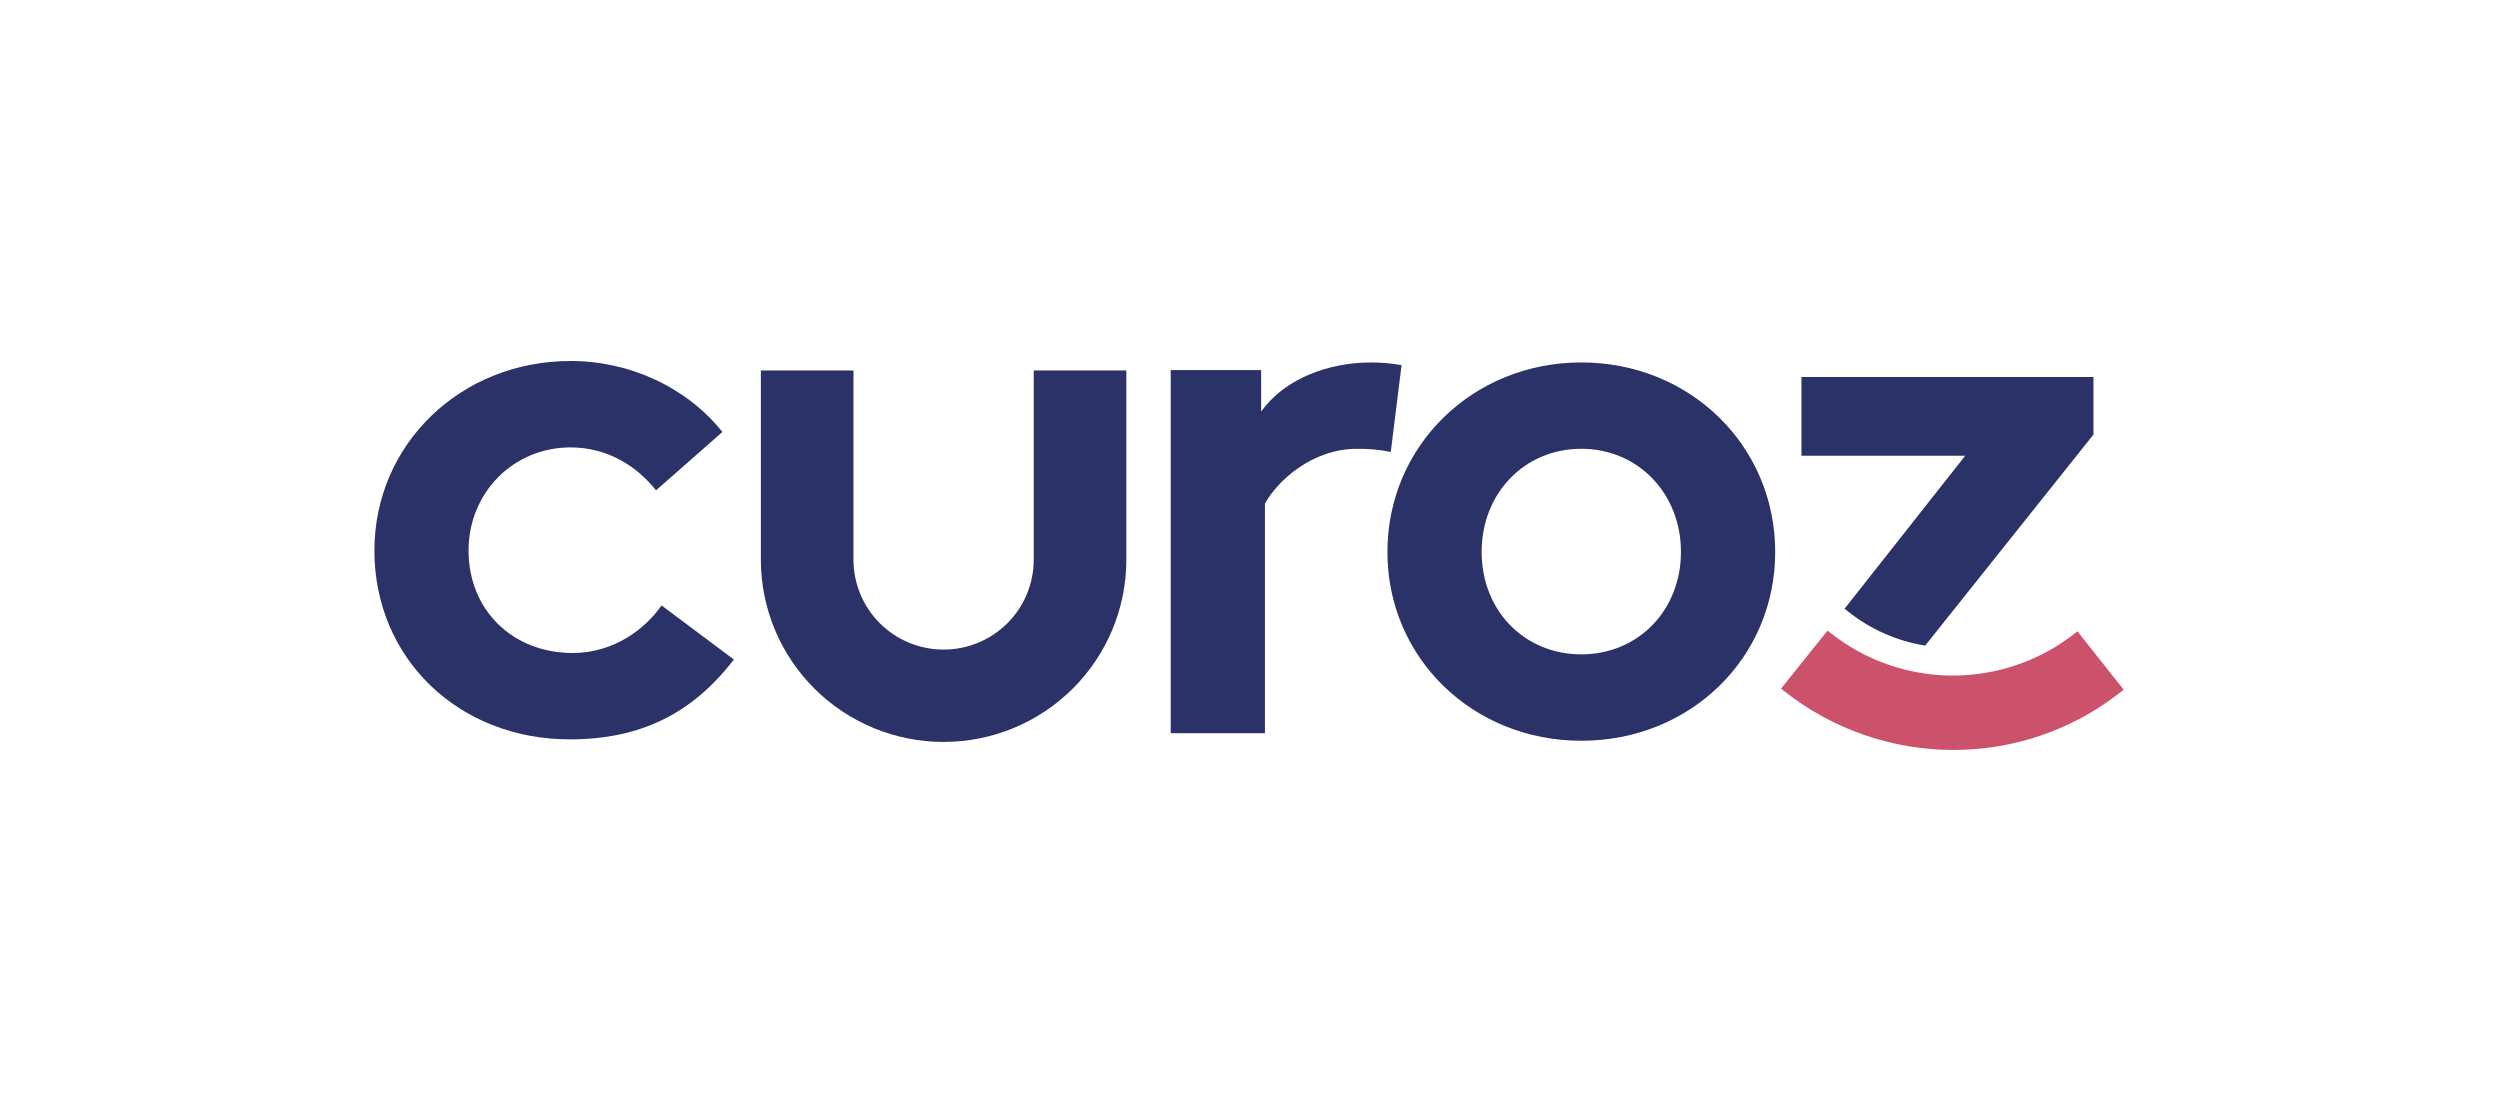
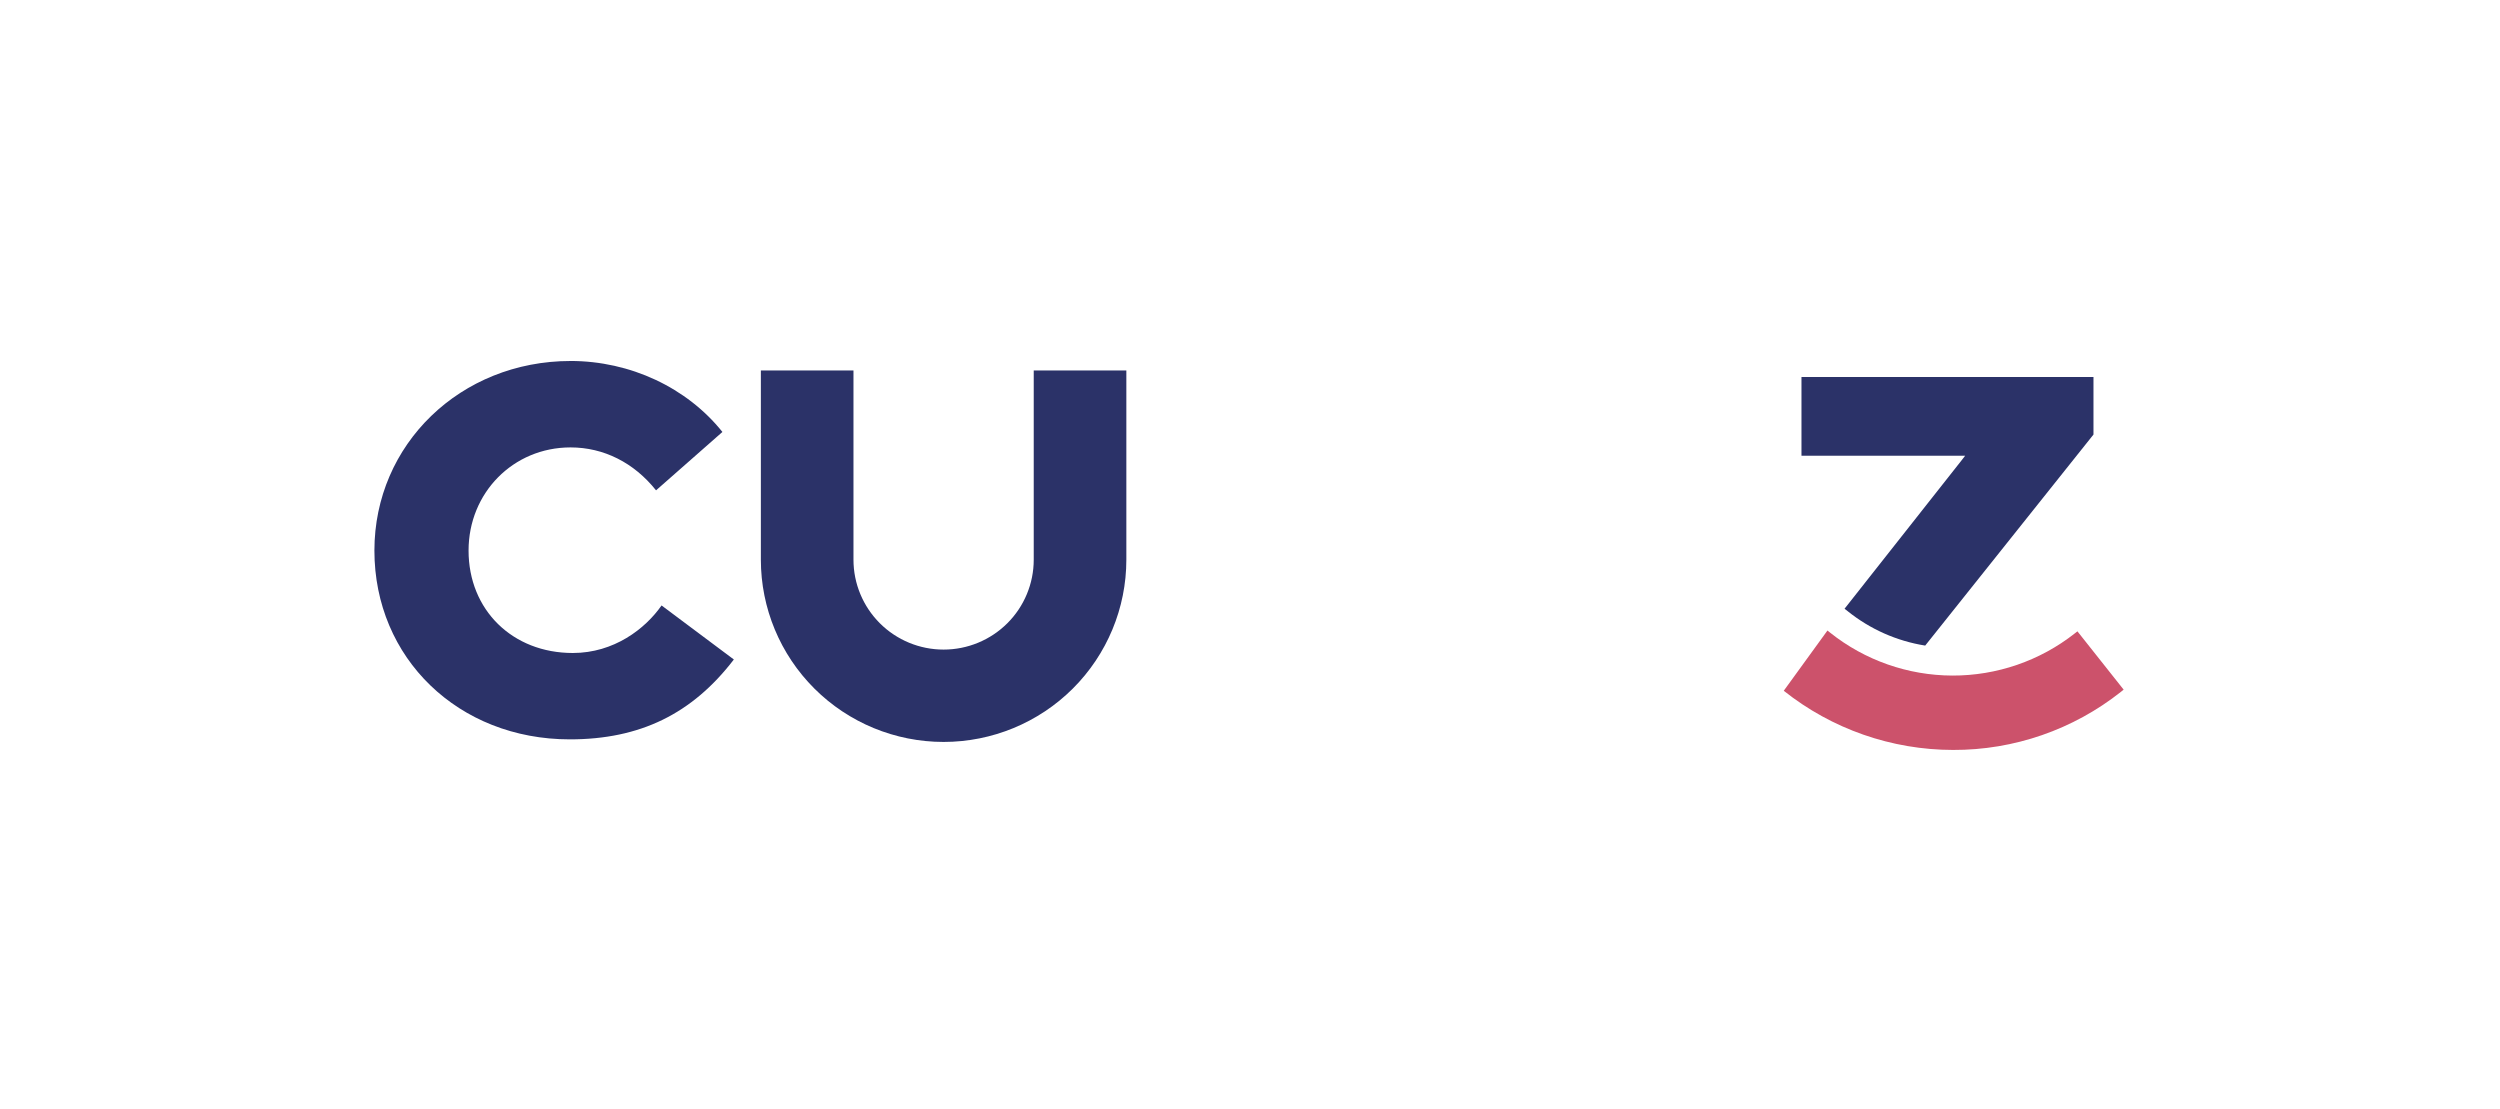
<svg xmlns="http://www.w3.org/2000/svg" fill="none" height="51" viewBox="0 0 115 51" width="115">
  <g fill="#2b3268">
-     <path d="m63.051 16.672c.453.001.904.038 1.351.112l.07.011-.497 3.994c-.511-.103-1.033-.151-1.554-.143-2.083 0-3.665 1.492-4.22 2.497l-.014.025v10.56h-4.335v-16.706h4.16v1.903l.189-.234c1.007-1.244 2.858-2.017 4.85-2.017z" />
-     <path d="m72.741 16.672c5 0 8.918 3.83 8.918 8.718s-3.918 8.685-8.918 8.685c-5.001 0-8.92-3.814-8.92-8.685s3.918-8.718 8.92-8.718zm0 13.429c2.612 0 4.583-2.026 4.583-4.711s-1.97-4.746-4.583-4.746c-2.613 0-4.585 2.04-4.585 4.745 0 2.705 1.97 4.712 4.585 4.712" />
    <path d="m96.3 17.342v2.647l-7.741 9.708c-1.309-.209-2.54-.756-3.571-1.587l-.139-.108 5.413-6.863.135-.175h-7.529v-3.622z" />
  </g>
-   <path d="m84.063 29.004.125.1c1.596 1.27 3.576 1.965 5.618 1.972 2.042.006 4.027-.676 5.63-1.937l.126-.098.098.124 1.93 2.435.098.124-.125.1c-2.195 1.739-4.917 2.682-7.72 2.673-2.831-.002-5.577-.962-7.79-2.722l-.126-.1.1-.124 1.944-2.423.1-.124" fill="#cc526b" />
+   <path d="m84.063 29.004.125.1c1.596 1.27 3.576 1.965 5.618 1.972 2.042.006 4.027-.676 5.63-1.937l.126-.098.098.124 1.93 2.435.098.124-.125.1c-2.195 1.739-4.917 2.682-7.72 2.673-2.831-.002-5.577-.962-7.79-2.722" fill="#cc526b" />
  <path d="m51.812 17.041v8.706c0 2.223-.886 4.355-2.462 5.927-1.576 1.572-3.715 2.455-5.944 2.455-2.229 0-4.368-.883-5.944-2.455s-2.462-3.704-2.462-5.927v-8.706h4.26v8.706c0 1.096.437 2.148 1.214 2.923.777.775 1.832 1.211 2.932 1.211s2.154-.436 2.932-1.211c.777-.775 1.214-1.827 1.214-2.923v-8.706z" fill="#2b3268" />
  <path d="m26.241 16.605c2.753 0 5.358 1.225 6.99 3.265l-3.053 2.686c-1.016-1.275-2.409-1.975-3.934-1.975-2.632 0-4.69 2.084-4.69 4.745 0 2.731 2.018 4.712 4.795 4.712 1.895 0 3.334-1.113 4.083-2.187l3.325 2.486c-1.919 2.505-4.32 3.674-7.545 3.674-5.125 0-8.989-3.733-8.989-8.685 0-4.888 3.964-8.72 9.024-8.72" fill="#2b3268" />
</svg>